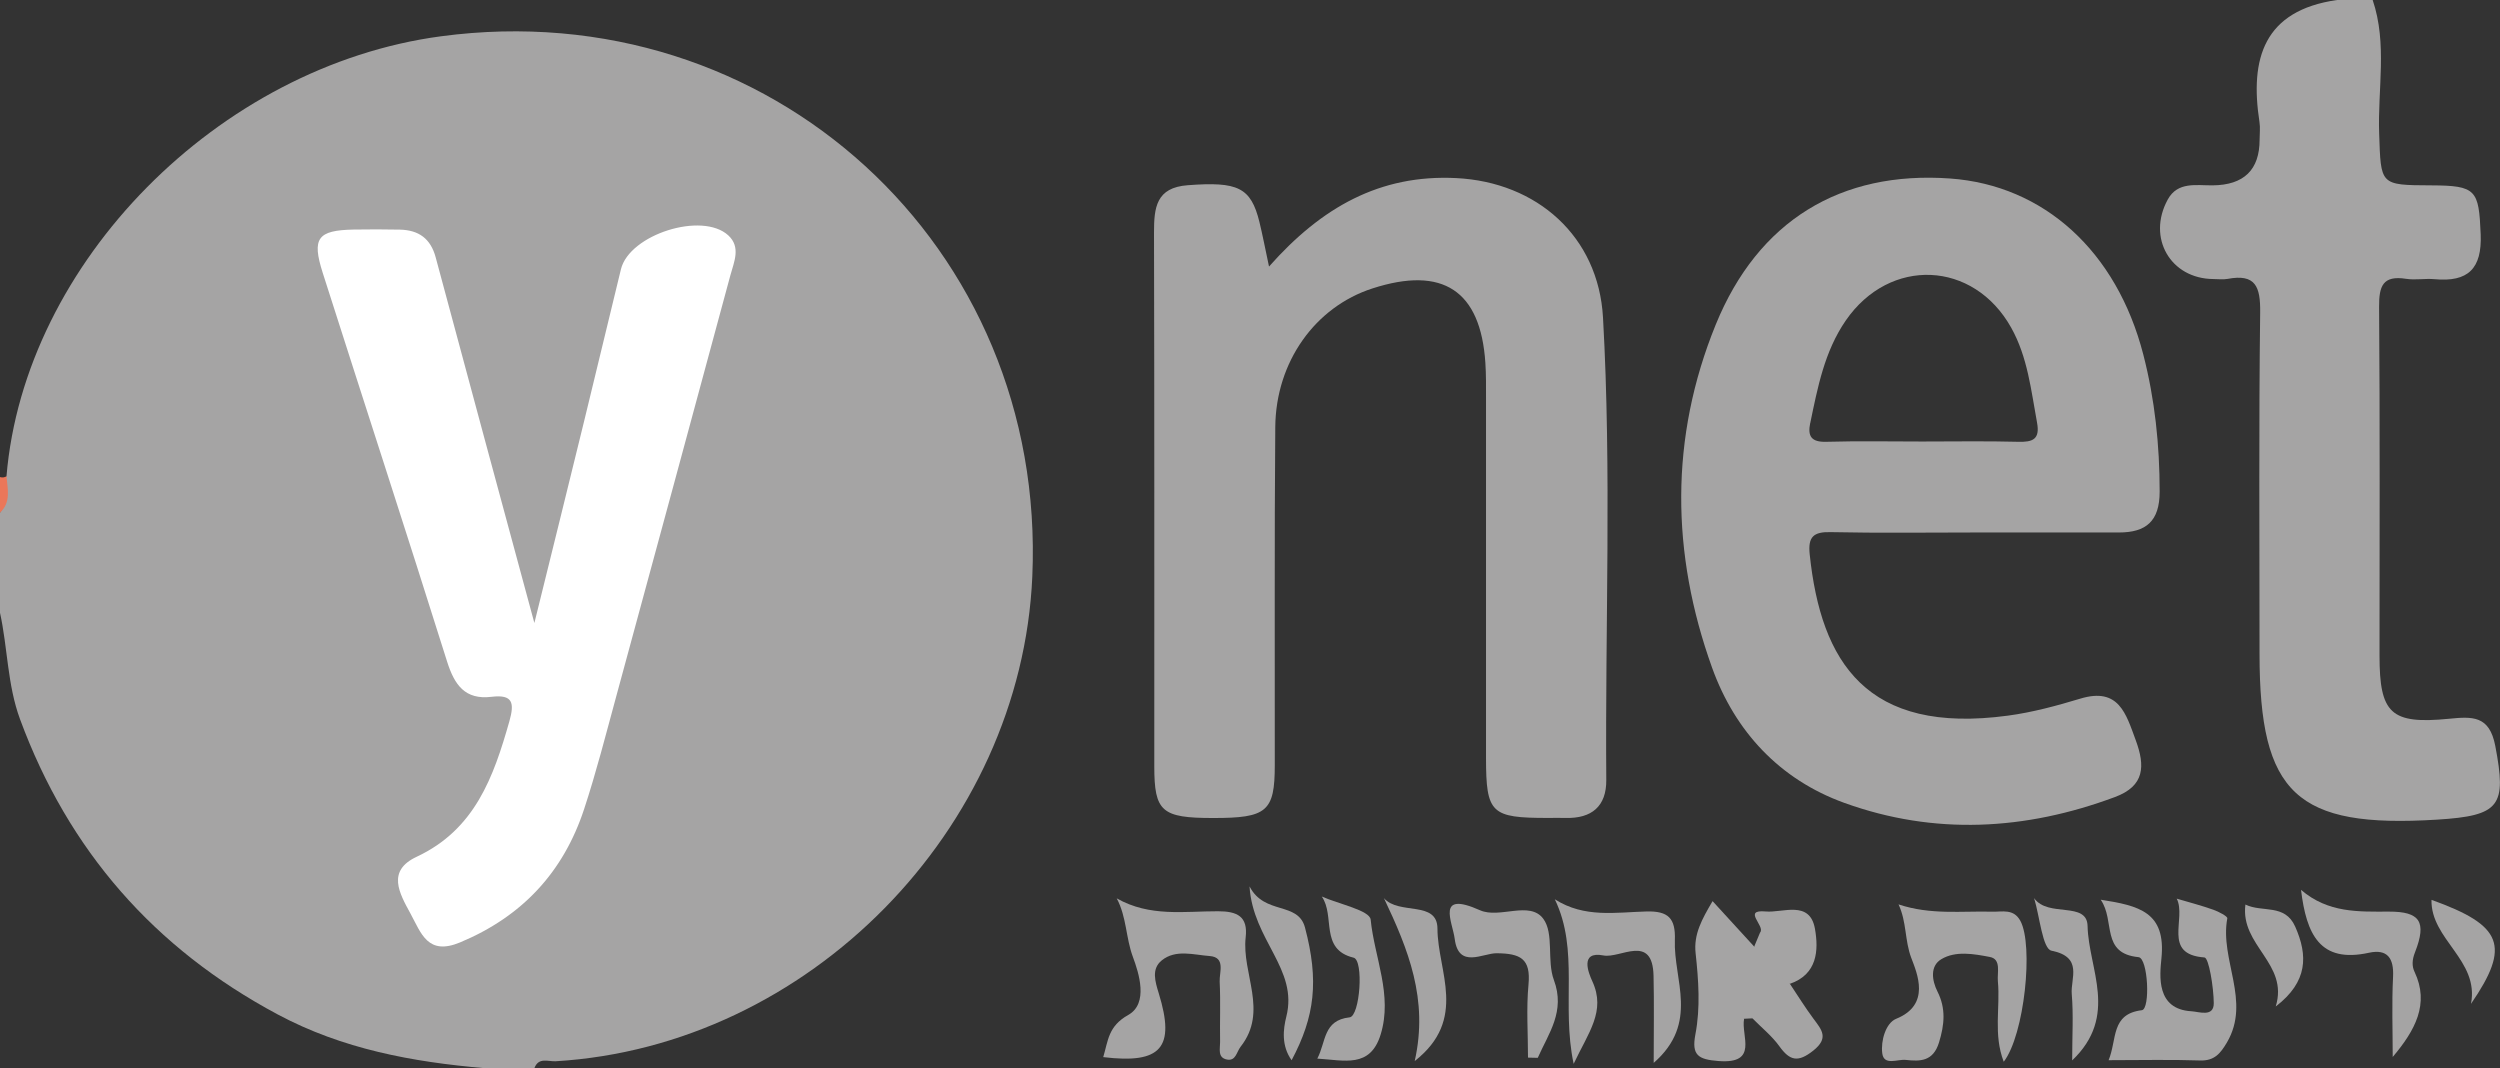
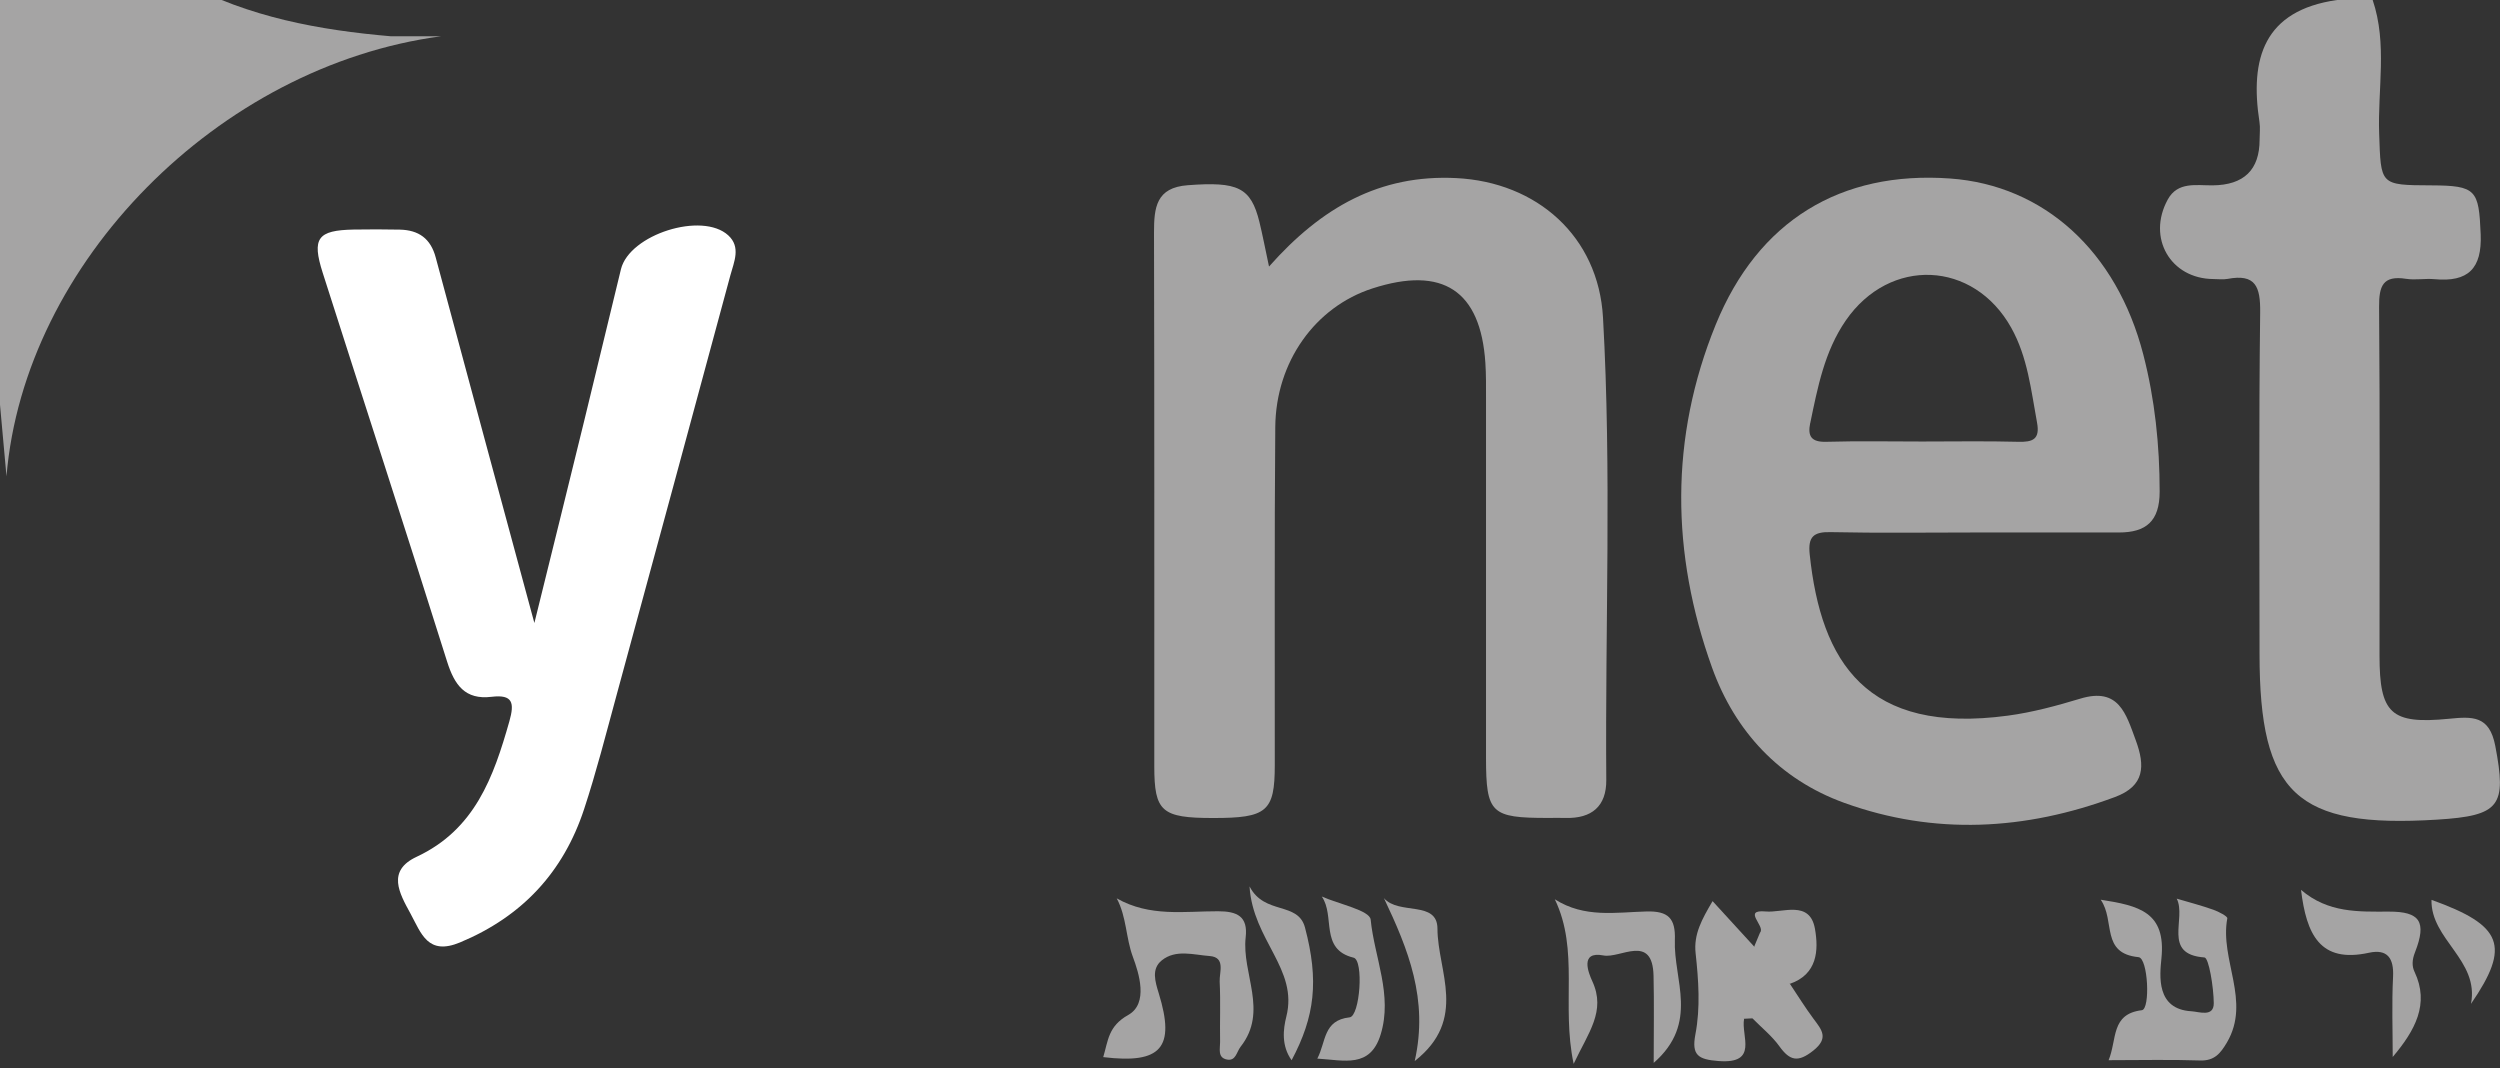
<svg xmlns="http://www.w3.org/2000/svg" id="Layer_1" viewBox="0 0 350.67 149.83">
  <rect x="0" y="0" width="350.67" height="149.83" fill="#333333" stroke="none" />
  <defs>
    <style>.cls-1{fill:#fff;}.cls-2{fill:#a5a4a4;}.cls-3{fill:#eb7759;}</style>
  </defs>
-   <path class="cls-2" d="M.91,66.81C3.41,36.84,30.63,9.27,61.85,5.09c46.04-6.16,84.99,29.42,82.95,75.78-1.56,35.53-31.42,65.87-66.86,67.99-1.03,.06-2.4-.61-2.98,.97h-7c-10.1-.87-19.91-2.67-29.03-7.55-17.31-9.25-29.32-22.99-36.11-41.37-1.8-4.87-1.73-10.03-2.83-15.01v-13.98c1.21-1.54-.11-3.53,.91-5.1Z" />
+   <path class="cls-2" d="M.91,66.81C3.41,36.84,30.63,9.27,61.85,5.09h-7c-10.1-.87-19.91-2.67-29.03-7.55-17.31-9.25-29.32-22.99-36.11-41.37-1.8-4.87-1.73-10.03-2.83-15.01v-13.98c1.21-1.54-.11-3.53,.91-5.1Z" />
  <path class="cls-2" d="M332.81,0c2.08,6.15,.69,12.49,.91,18.73,.25,7.23,.06,7.24,7.29,7.27,6.34,.03,6.69,.62,6.95,6.85,.2,4.85-1.78,6.75-6.47,6.31-1.32-.12-2.69,.15-3.99-.05-3.25-.51-3.81,.99-3.79,3.92,.13,16.31,.06,32.62,.06,48.93,0,8.13,1.58,9.66,9.74,8.86,3.28-.32,5.68-.49,6.5,3.82,1.6,8.4,.72,9.78-8.18,10.33-19.72,1.22-24.89-3.61-24.89-23.25,0-15.98-.11-31.95,.09-47.93,.04-3.6-.66-5.41-4.57-4.67-.64,.12-1.33,.02-2,.02-6-.04-9.34-5.78-6.39-11.16,1.39-2.53,3.98-1.96,6.27-1.98q6.61-.05,6.61-6.41c0-.83,.11-1.68-.02-2.49-1.37-8.89,.6-15.63,10.88-17.1h5Z" />
-   <path class="cls-3" d="M.91,66.81c.15,1.78,.67,3.63-.91,5.1v-4.99c.32,.09,.62,.06,.91-.11Z" />
  <path class="cls-2" d="M178.01,37.38c7.36-8.31,15.56-12.93,26.24-12.4,11.35,.56,19.96,8.19,20.6,19.56,1.22,21.61,.29,43.25,.46,64.87,.03,3.69-2.05,5.42-5.71,5.32-.83-.02-1.67,0-2.5,0-7.97,0-8.65-.64-8.66-8.42,0-16.81,0-33.62,0-50.42,0-1.66,.02-3.33-.09-4.99-.67-10.15-5.97-13.64-15.85-10.44-8,2.59-13.54,10.26-13.62,19.44-.13,15.81-.05,31.62-.07,47.43,0,6.5-1.1,7.42-8.65,7.41-7.22,0-8.25-.89-8.25-7.25,0-24.96,.02-49.92-.04-74.89,0-3.48,.29-6.29,4.73-6.62,7.03-.53,8.86,.29,10.06,5.17,.43,1.76,.77,3.55,1.34,6.23Z" />
  <path class="cls-2" d="M305.32,126.05c1.72,.51,3.46,.96,5.15,1.56,.73,.26,2,.92,1.95,1.2-1.09,5.8,3.36,11.61-.05,17.41-.91,1.54-1.75,2.6-3.78,2.53-4.12-.14-8.25-.04-12.82-.04,1.21-2.92,.28-6.48,4.66-7.01,1.21-.15,.88-7.31-.46-7.44-5.35-.53-3.24-5.1-5.31-8.06,5.4,.84,9.17,1.74,8.52,8.22-.24,2.43-.78,7.15,4.22,7.43,1.05,.06,3.14,.87,3.12-1.15-.02-2.24-.69-6.36-1.31-6.4-5.97-.43-2.47-5.47-3.89-8.26Z" />
  <path class="cls-2" d="M154.75,148.27c.69-2.28,.68-4.32,3.5-5.9,2.89-1.61,1.48-5.93,.66-8.14-1.01-2.72-.87-5.59-2.27-8.22,4.64,2.64,9.5,1.8,14.21,1.81,2.69,0,4.21,.72,3.88,3.64-.58,5.09,3.22,10.37-.71,15.36-.58,.74-.66,2.04-1.92,1.8-1.35-.26-.95-1.54-.96-2.45-.05-2.82,.08-5.66-.06-8.47-.06-1.31,.87-3.43-1.41-3.6-2.23-.16-4.74-.98-6.71,.61-1.49,1.2-.93,2.97-.42,4.63,2.34,7.61,.37,9.93-7.79,8.94Z" />
-   <path class="cls-2" d="M266.31,126.86c4.51,1.5,8.84,.91,13.12,1.02,1.42,.04,3.01-.46,3.96,1.28,1.87,3.43,.58,16-2.33,19.77-1.48-3.85-.47-7.62-.82-11.26-.12-1.25,.51-3.13-1.13-3.44-2.22-.42-4.77-.9-6.8,.31-1.61,.96-1.33,2.97-.55,4.53,1.21,2.4,.99,4.64,.22,7.16-.83,2.68-2.65,2.66-4.66,2.44-1.15-.13-3.08,.87-3.3-.94-.22-1.74,.49-4.24,1.96-4.83,4.88-1.97,2.93-6.37,2.11-8.54-.93-2.45-.63-5.05-1.79-7.51Z" />
  <path class="cls-2" d="M251.06,137.99c1.1,1.65,2.15,3.34,3.33,4.93,1.15,1.54,2.17,2.69-.05,4.45-2.12,1.68-3.27,1.45-4.75-.61-1.04-1.45-2.5-2.62-3.77-3.91-1.01-.73-2.09-1.34-3.34-1.98,.62,.96,1.74,1.13,2.16,2.04-.46,2.38,2.09,6.35-3.58,5.92-2.85-.22-3.81-.8-3.25-3.74,.72-3.76,.44-7.6,.03-11.39-.29-2.67,.89-4.76,2.38-7.3,2.1,2.29,3.97,4.33,5.84,6.38,2.05,1.06,3.66,2.58,4.86,4.55,.05,.22,.09,.44,.14,.66Z" />
  <path class="cls-2" d="M220.73,149.21c-1.75-8.24,.82-15.9-2.64-23.07,4.16,2.66,8.58,1.82,12.86,1.71,3.05-.08,4.09,.94,3.98,4-.21,5.59,3.46,11.63-2.97,17.24,0-4.52,.07-8.37-.02-12.21-.13-5.99-4.66-2.4-7.03-2.86-3.36-.65-2.1,2.45-1.55,3.64,1.92,4.18-.55,7.15-2.62,11.55Z" />
  <path class="cls-2" d="M335.62,148.26c0-3.75-.14-7.51,.05-11.26,.13-2.6-.8-3.92-3.38-3.36-6.89,1.51-8.77-2.59-9.53-8.82,3.81,3.26,8.07,3.06,12.32,3.05,4.36-.01,5.35,1.4,3.67,5.7-.43,1.09-.44,1.96-.07,2.74,2.14,4.51,.07,8.24-3.06,11.95Z" />
-   <path class="cls-2" d="M214.33,148.35c0-3.42-.25-6.87,.07-10.26,.34-3.63-1.14-4.35-4.47-4.38-1.92-.02-5.34,2.23-5.88-2.01-.31-2.41-2.7-6.81,3.55-4.02,2.74,1.22,6.96-1.38,8.87,1.19,1.54,2.07,.48,5.89,1.49,8.59,1.64,4.41-.74,7.47-2.26,10.92-.45,0-.91-.02-1.36-.03Z" />
  <path class="cls-2" d="M184.78,148.48c1.24-2.36,.8-5.37,4.53-5.78,1.45-.16,2.01-8.02,.55-8.37-4.8-1.17-2.54-5.84-4.46-8.58,2.4,1.07,6.73,1.94,6.86,3.24,.53,5.34,3.11,10.58,1.4,16.12-1.47,4.77-5.1,3.6-8.88,3.38Z" />
  <path class="cls-2" d="M175.28,124.35c2.09,4.04,6.79,2.06,7.77,5.76,1.97,7.44,1.39,12.47-1.88,18.61-1.46-2.06-1.18-4.36-.74-6.12,1.7-6.69-4.67-10.66-5.16-18.24Z" />
  <path class="cls-2" d="M194.12,125.98c2.1,2.43,7.5,.27,7.51,4.29,.01,5.96,4.3,12.69-3.19,18.56,1.95-8.66-.91-15.66-4.32-22.85Z" />
-   <path class="cls-2" d="M285.33,125.99c1.94,2.76,7.41,.37,7.49,3.9,.14,6.07,4.4,12.59-2.16,18.85,0-3.45,.19-6.41-.06-9.32-.18-2.19,1.64-5.17-2.84-6.07-1.26-.25-1.65-4.79-2.44-7.37Z" />
  <path class="cls-2" d="M346.6,140.81c1.19-6.14-5.66-9.01-5.54-14.59,9.96,3.58,11.15,6.42,5.54,14.59Z" />
-   <path class="cls-2" d="M319.21,141.18c1.87-6.05-5-8.51-4.25-14.3,2.37,1.16,5.54-.17,6.99,3.11,1.78,4.03,1.8,7.71-2.74,11.19Z" />
  <path class="cls-2" d="M246.9,130.78c.73-.9-2.57-3.23,.77-2.93,2.38,.22,6.19-1.64,6.91,2.43,.53,3,.35,6.39-3.52,7.72,0,0-.23-.21-.23-.21-.45-2.81-4.3-3.72-3.93-7Z" />
  <path class="cls-2" d="M246.9,130.78c1.12,1.08,.6,3.32,3.22,3.48,2.97,.19,.92,2.22,.71,3.52-2.24-1.05-3.55-2.99-4.77-5.01,.28-.66,.56-1.33,.83-1.99Z" />
  <path class="cls-2" d="M244.64,142.91c-2.25-.59-5.7-.17-3.3-4.59,1.89,.98,3.3,2.63,4.48,4.52-.39,.02-.79,.04-1.18,.06Z" />
  <path class="cls-1" d="M74.96,87.37c2.4-9.73,4.71-19.02,6.98-28.32,1.74-7.09,3.42-14.2,5.16-21.29,1.2-4.87,11.38-8.11,15.05-4.75,1.8,1.65,.81,3.72,.3,5.6-5.32,19.7-10.66,39.41-16.02,59.1-1.44,5.28-2.79,10.6-4.5,15.79-2.91,8.84-8.69,15.06-17.4,18.69-4.53,1.89-5.45-1.28-6.95-4.04-1.58-2.89-3.35-6,.86-7.97,8.17-3.82,10.79-11.18,13.01-19.01,.73-2.58,.49-3.79-2.5-3.43-3.71,.45-5.2-1.65-6.24-4.95-5.72-18.2-11.64-36.34-17.44-54.51-1.56-4.88-.72-5.98,4.33-6.08,2.16-.04,4.33-.03,6.49,.01,2.63,.06,4.32,1.24,5.03,3.92,4.51,16.82,9.07,33.63,13.83,51.24Z" />
  <path class="cls-2" d="M256.8,74.64c6.82,.15,13.64,.05,20.46,.05,6.65,0,13.31,0,19.96,0,3.8,0,5.71-1.57,5.71-5.73,0-6.52-.67-12.93-2.29-19.21-3.74-14.53-13.96-23.76-27.08-24.71-15.37-1.11-26.96,5.92-32.9,20.5-6.47,15.89-6.26,32.09-.52,48.09,3.22,8.97,9.49,15.71,18.56,18.99,12.66,4.57,25.39,3.86,37.96-.82,4.2-1.56,4.24-4.37,2.92-7.96-1.37-3.7-2.36-7.49-7.79-5.84-3.31,1-6.7,1.92-10.13,2.38-19.83,2.69-26.23-7.45-27.82-22.65-.25-2.42,.52-3.15,2.95-3.09Zm-2.88-15.29c1.04-5.01,1.99-10.04,4.98-14.39,6.17-8.95,17.93-8.44,23.21,1.01,2.31,4.14,2.78,8.76,3.62,13.3,.44,2.36-.6,2.76-2.66,2.7-4.48-.12-8.96-.04-13.45-.04s-8.97-.09-13.45,.04c-2.09,.06-2.64-.77-2.26-2.62Z" />
</svg>